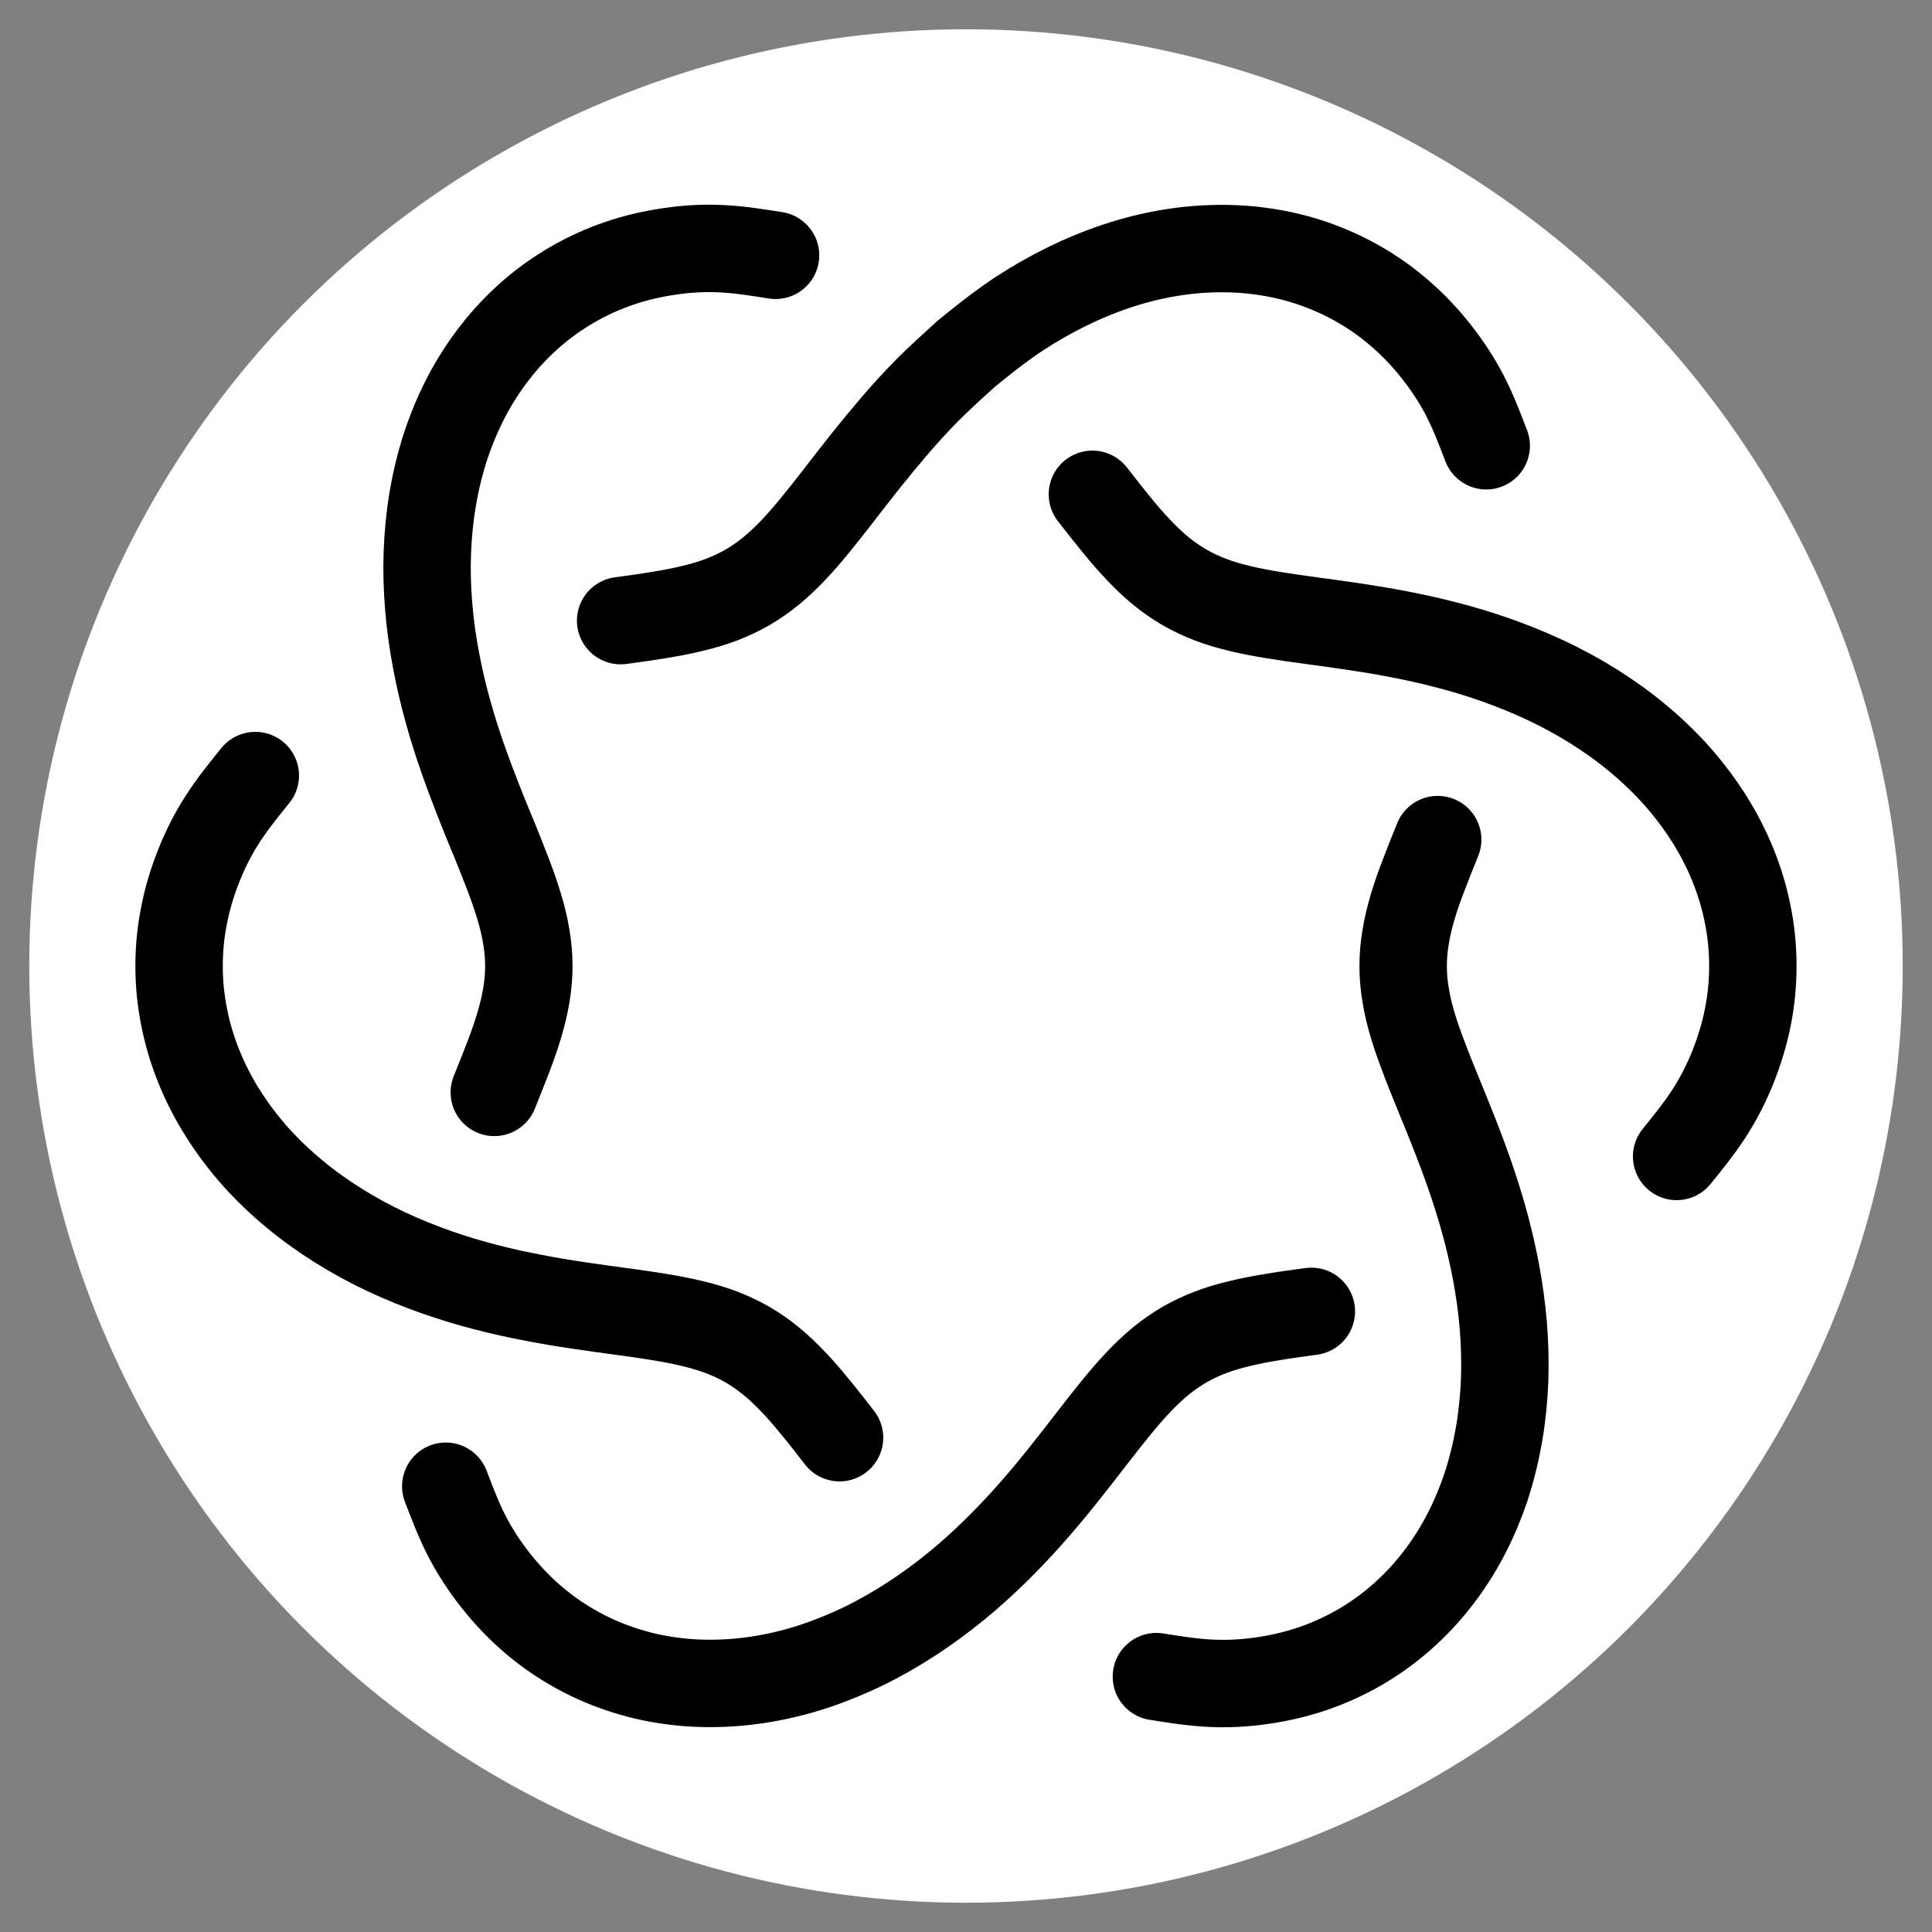
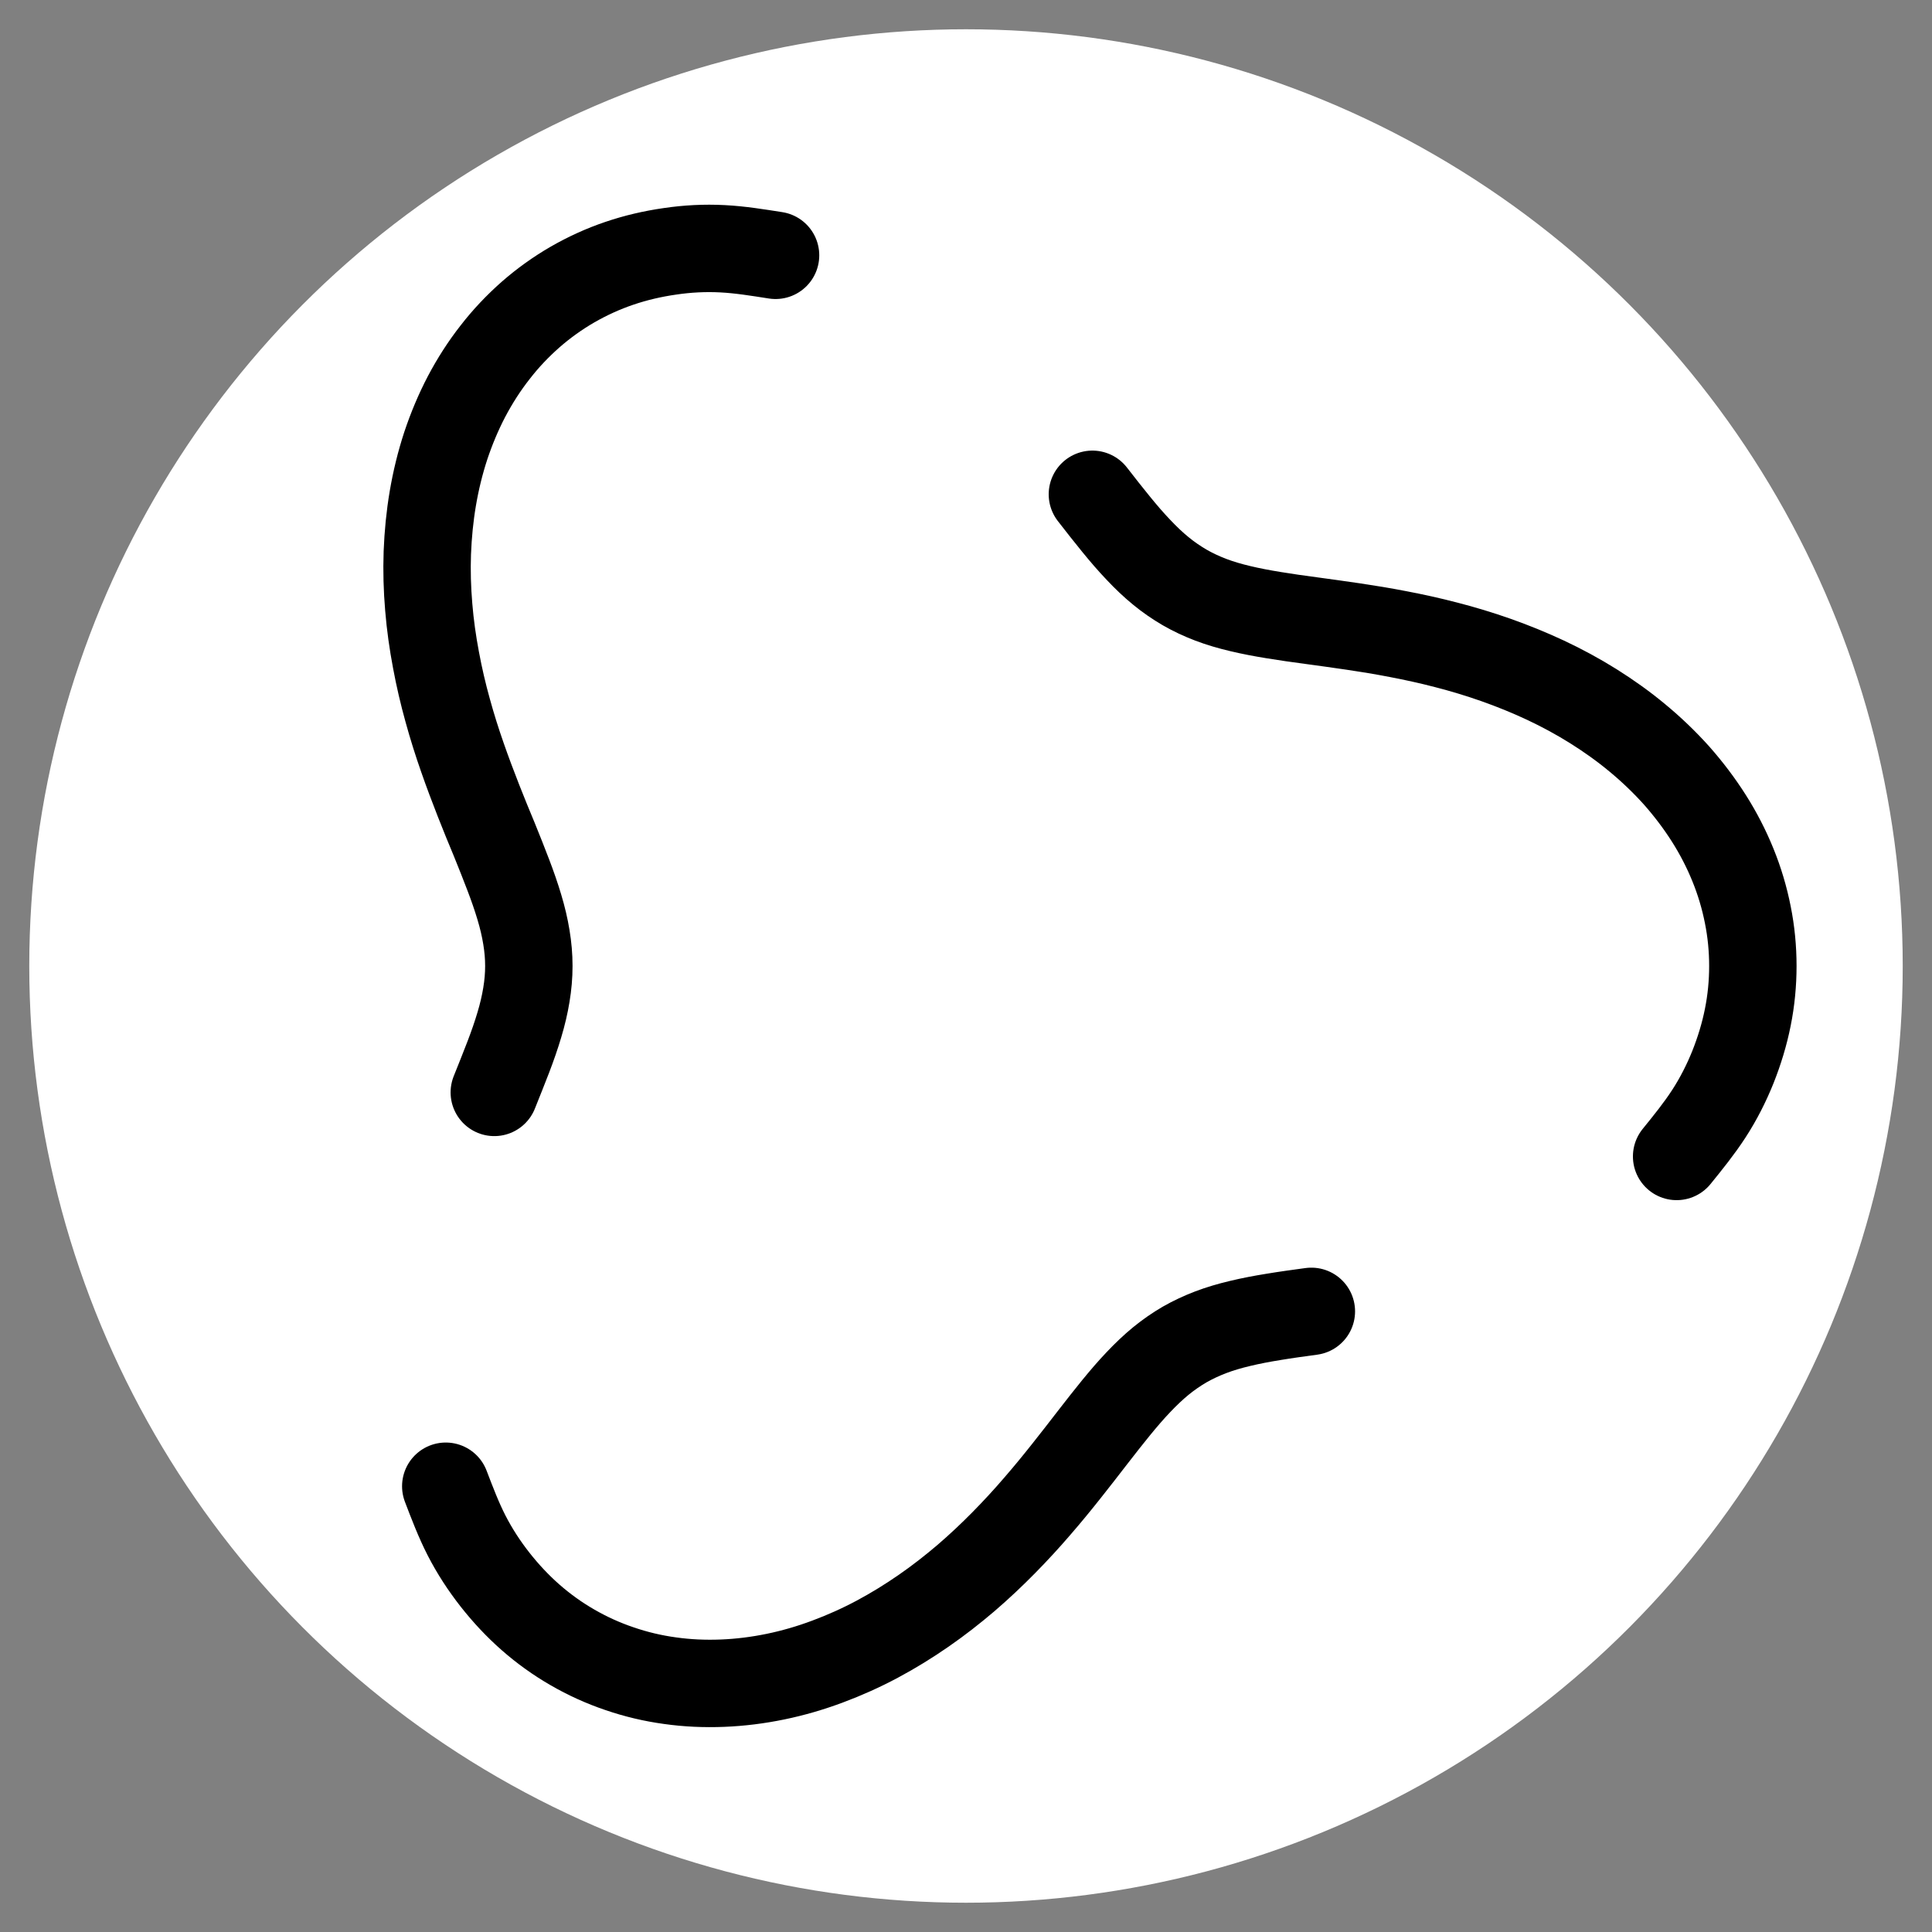
<svg xmlns="http://www.w3.org/2000/svg" width="33" height="33" viewBox="0 0 33 33" fill="none">
  <rect x="0" y="0" width="33" height="33" fill="#808080" stroke="none" />
  <g clip-path="url(#clip0_125_2)">
    <circle cx="16.5" cy="16.5" r="16" fill="white" />
-     <path d="M25.386 7.614C25.276 7.329 25.168 7.042 25.03 6.773C24.893 6.505 24.727 6.252 24.543 6.018C24.36 5.783 24.156 5.567 23.935 5.373C23.714 5.178 23.474 5.007 23.22 4.86C22.966 4.714 22.697 4.592 22.42 4.497C22.14 4.402 21.851 4.333 21.556 4.293C21.261 4.251 20.96 4.238 20.659 4.25C20.356 4.261 20.053 4.3 19.752 4.362C19.451 4.424 19.154 4.511 18.862 4.62C18.573 4.727 18.289 4.856 18.014 5.002C17.738 5.149 17.472 5.31 17.221 5.488C16.97 5.664 16.736 5.855 16.5 6.046C16.279 6.246 16.059 6.446 15.855 6.649C15.65 6.854 15.462 7.063 15.284 7.269C15.108 7.475 14.941 7.678 14.784 7.874C14.627 8.071 14.481 8.262 14.34 8.443C14.201 8.624 14.067 8.794 13.937 8.952C13.809 9.111 13.682 9.258 13.555 9.391C13.429 9.524 13.302 9.645 13.172 9.751C13.041 9.859 12.907 9.951 12.766 10.034C12.626 10.114 12.476 10.184 12.32 10.244C12.161 10.304 11.994 10.353 11.816 10.395C11.637 10.438 11.449 10.474 11.244 10.507C11.04 10.541 10.82 10.571 10.601 10.601M24.557 14.341C24.474 14.547 24.391 14.751 24.318 14.945C24.243 15.138 24.18 15.32 24.128 15.495C24.076 15.671 24.035 15.841 24.009 16.007C23.98 16.174 23.967 16.337 23.967 16.5C23.967 16.663 23.98 16.826 24.009 16.993C24.035 17.159 24.076 17.329 24.128 17.505C24.18 17.68 24.245 17.863 24.318 18.055C24.389 18.247 24.471 18.447 24.557 18.659C24.643 18.87 24.736 19.093 24.827 19.327C24.92 19.561 25.012 19.806 25.102 20.063C25.191 20.32 25.276 20.587 25.353 20.865C25.43 21.145 25.497 21.431 25.553 21.727C25.608 22.023 25.651 22.324 25.677 22.632C25.702 22.938 25.711 23.249 25.701 23.559C25.689 23.87 25.659 24.18 25.607 24.487C25.554 24.793 25.481 25.093 25.386 25.386C25.288 25.677 25.171 25.959 25.03 26.227C24.89 26.494 24.727 26.748 24.543 26.982C24.361 27.218 24.156 27.433 23.935 27.627C23.713 27.822 23.474 27.993 23.22 28.14C22.966 28.286 22.697 28.408 22.42 28.503C22.14 28.598 21.851 28.665 21.556 28.707C21.261 28.75 20.96 28.767 20.659 28.75C20.357 28.735 20.054 28.686 19.752 28.638M14.34 24.557C14.204 24.382 14.069 24.207 13.937 24.048C13.807 23.888 13.682 23.741 13.555 23.609C13.429 23.476 13.302 23.355 13.172 23.249C13.041 23.141 12.907 23.049 12.766 22.966C12.626 22.886 12.476 22.816 12.32 22.756C12.161 22.696 11.994 22.647 11.816 22.605C11.637 22.562 11.447 22.526 11.244 22.493C11.043 22.46 10.828 22.429 10.601 22.399C10.375 22.368 10.136 22.336 9.888 22.299C9.639 22.262 9.379 22.22 9.113 22.167C8.846 22.117 8.571 22.057 8.292 21.984C8.013 21.912 7.73 21.827 7.447 21.727C7.163 21.627 6.879 21.512 6.601 21.382C6.322 21.25 6.049 21.103 5.786 20.938C5.522 20.773 5.268 20.592 5.029 20.393C4.79 20.196 4.566 19.981 4.361 19.753C4.158 19.523 3.973 19.279 3.812 19.024C3.649 18.768 3.512 18.501 3.4 18.225C3.288 17.949 3.202 17.665 3.146 17.375C3.087 17.087 3.059 16.793 3.059 16.5C3.059 16.207 3.087 15.913 3.146 15.625C3.202 15.337 3.289 15.051 3.4 14.775C3.51 14.499 3.646 14.23 3.812 13.976C3.976 13.722 4.169 13.485 4.361 13.247" stroke="black" stroke-width="1.493" stroke-linecap="round" />
    <path d="M18.659 8.443C18.795 8.618 18.931 8.792 19.062 8.952C19.192 9.112 19.318 9.258 19.445 9.391C19.57 9.524 19.697 9.645 19.827 9.751C19.958 9.859 20.093 9.951 20.233 10.033C20.373 10.114 20.523 10.184 20.68 10.244C20.838 10.304 21.005 10.353 21.183 10.395C21.362 10.438 21.552 10.474 21.755 10.507C21.956 10.54 22.172 10.571 22.399 10.601C22.624 10.632 22.863 10.664 23.111 10.701C23.36 10.738 23.62 10.78 23.886 10.832C24.153 10.883 24.428 10.943 24.707 11.016C24.987 11.088 25.269 11.173 25.553 11.273C25.836 11.373 26.12 11.488 26.398 11.618C26.677 11.749 26.951 11.897 27.213 12.061C27.478 12.227 27.732 12.408 27.971 12.607C28.209 12.804 28.433 13.019 28.638 13.247C28.841 13.477 29.026 13.721 29.188 13.976C29.35 14.231 29.488 14.499 29.6 14.775C29.712 15.051 29.797 15.335 29.854 15.625C29.912 15.913 29.94 16.207 29.94 16.5C29.94 16.793 29.912 17.087 29.854 17.375C29.797 17.663 29.71 17.948 29.6 18.225C29.489 18.501 29.353 18.77 29.188 19.024C29.023 19.278 28.831 19.515 28.638 19.753M22.399 22.399C22.179 22.429 21.959 22.459 21.755 22.493C21.55 22.526 21.362 22.562 21.183 22.605C21.005 22.647 20.838 22.696 20.68 22.756C20.523 22.816 20.373 22.886 20.233 22.966C20.093 23.048 19.958 23.141 19.827 23.248C19.697 23.355 19.57 23.476 19.445 23.608C19.318 23.741 19.191 23.889 19.062 24.047C18.932 24.206 18.798 24.378 18.659 24.557C18.519 24.738 18.372 24.929 18.215 25.126C18.059 25.323 17.893 25.526 17.715 25.731C17.538 25.937 17.348 26.144 17.145 26.35C16.943 26.555 16.728 26.758 16.5 26.954C16.271 27.149 16.031 27.337 15.778 27.512C15.524 27.688 15.26 27.851 14.985 27.998C14.712 28.144 14.427 28.272 14.137 28.38C13.846 28.489 13.549 28.576 13.247 28.638C12.947 28.7 12.644 28.738 12.341 28.75C12.039 28.762 11.739 28.749 11.443 28.707C11.149 28.667 10.859 28.598 10.58 28.502C10.302 28.408 10.033 28.286 9.779 28.139C9.525 27.993 9.285 27.821 9.064 27.627C8.843 27.433 8.64 27.216 8.456 26.982C8.272 26.748 8.107 26.495 7.969 26.226C7.832 25.958 7.723 25.671 7.614 25.386M8.443 18.659C8.525 18.453 8.608 18.249 8.682 18.055C8.756 17.862 8.819 17.68 8.871 17.505C8.924 17.329 8.964 17.158 8.991 16.993C9.019 16.825 9.033 16.663 9.033 16.5C9.033 16.337 9.019 16.174 8.991 16.007C8.964 15.841 8.924 15.671 8.871 15.495C8.819 15.32 8.755 15.136 8.682 14.945C8.61 14.753 8.528 14.552 8.443 14.34C8.356 14.13 8.263 13.907 8.172 13.673C8.08 13.438 7.987 13.193 7.898 12.937C7.808 12.68 7.723 12.412 7.647 12.135C7.569 11.855 7.502 11.569 7.447 11.273C7.391 10.977 7.348 10.676 7.323 10.368C7.297 10.062 7.288 9.751 7.299 9.441C7.311 9.13 7.341 8.819 7.393 8.513C7.445 8.207 7.518 7.907 7.614 7.614C7.711 7.323 7.829 7.041 7.969 6.773C8.11 6.506 8.272 6.252 8.456 6.018C8.638 5.782 8.843 5.567 9.064 5.372C9.286 5.178 9.525 5.007 9.779 4.86C10.033 4.714 10.302 4.591 10.58 4.497C10.859 4.402 11.149 4.335 11.443 4.293C11.739 4.249 12.039 4.233 12.341 4.249C12.642 4.264 12.945 4.314 13.247 4.361" stroke="black" stroke-width="1.493" stroke-linecap="round" />
  </g>
  <defs>
    <clipPath id="clip0_125_2">
      <rect width="32" height="32" fill="white" transform="translate(0.5 0.5)" />
    </clipPath>
  </defs>
</svg>